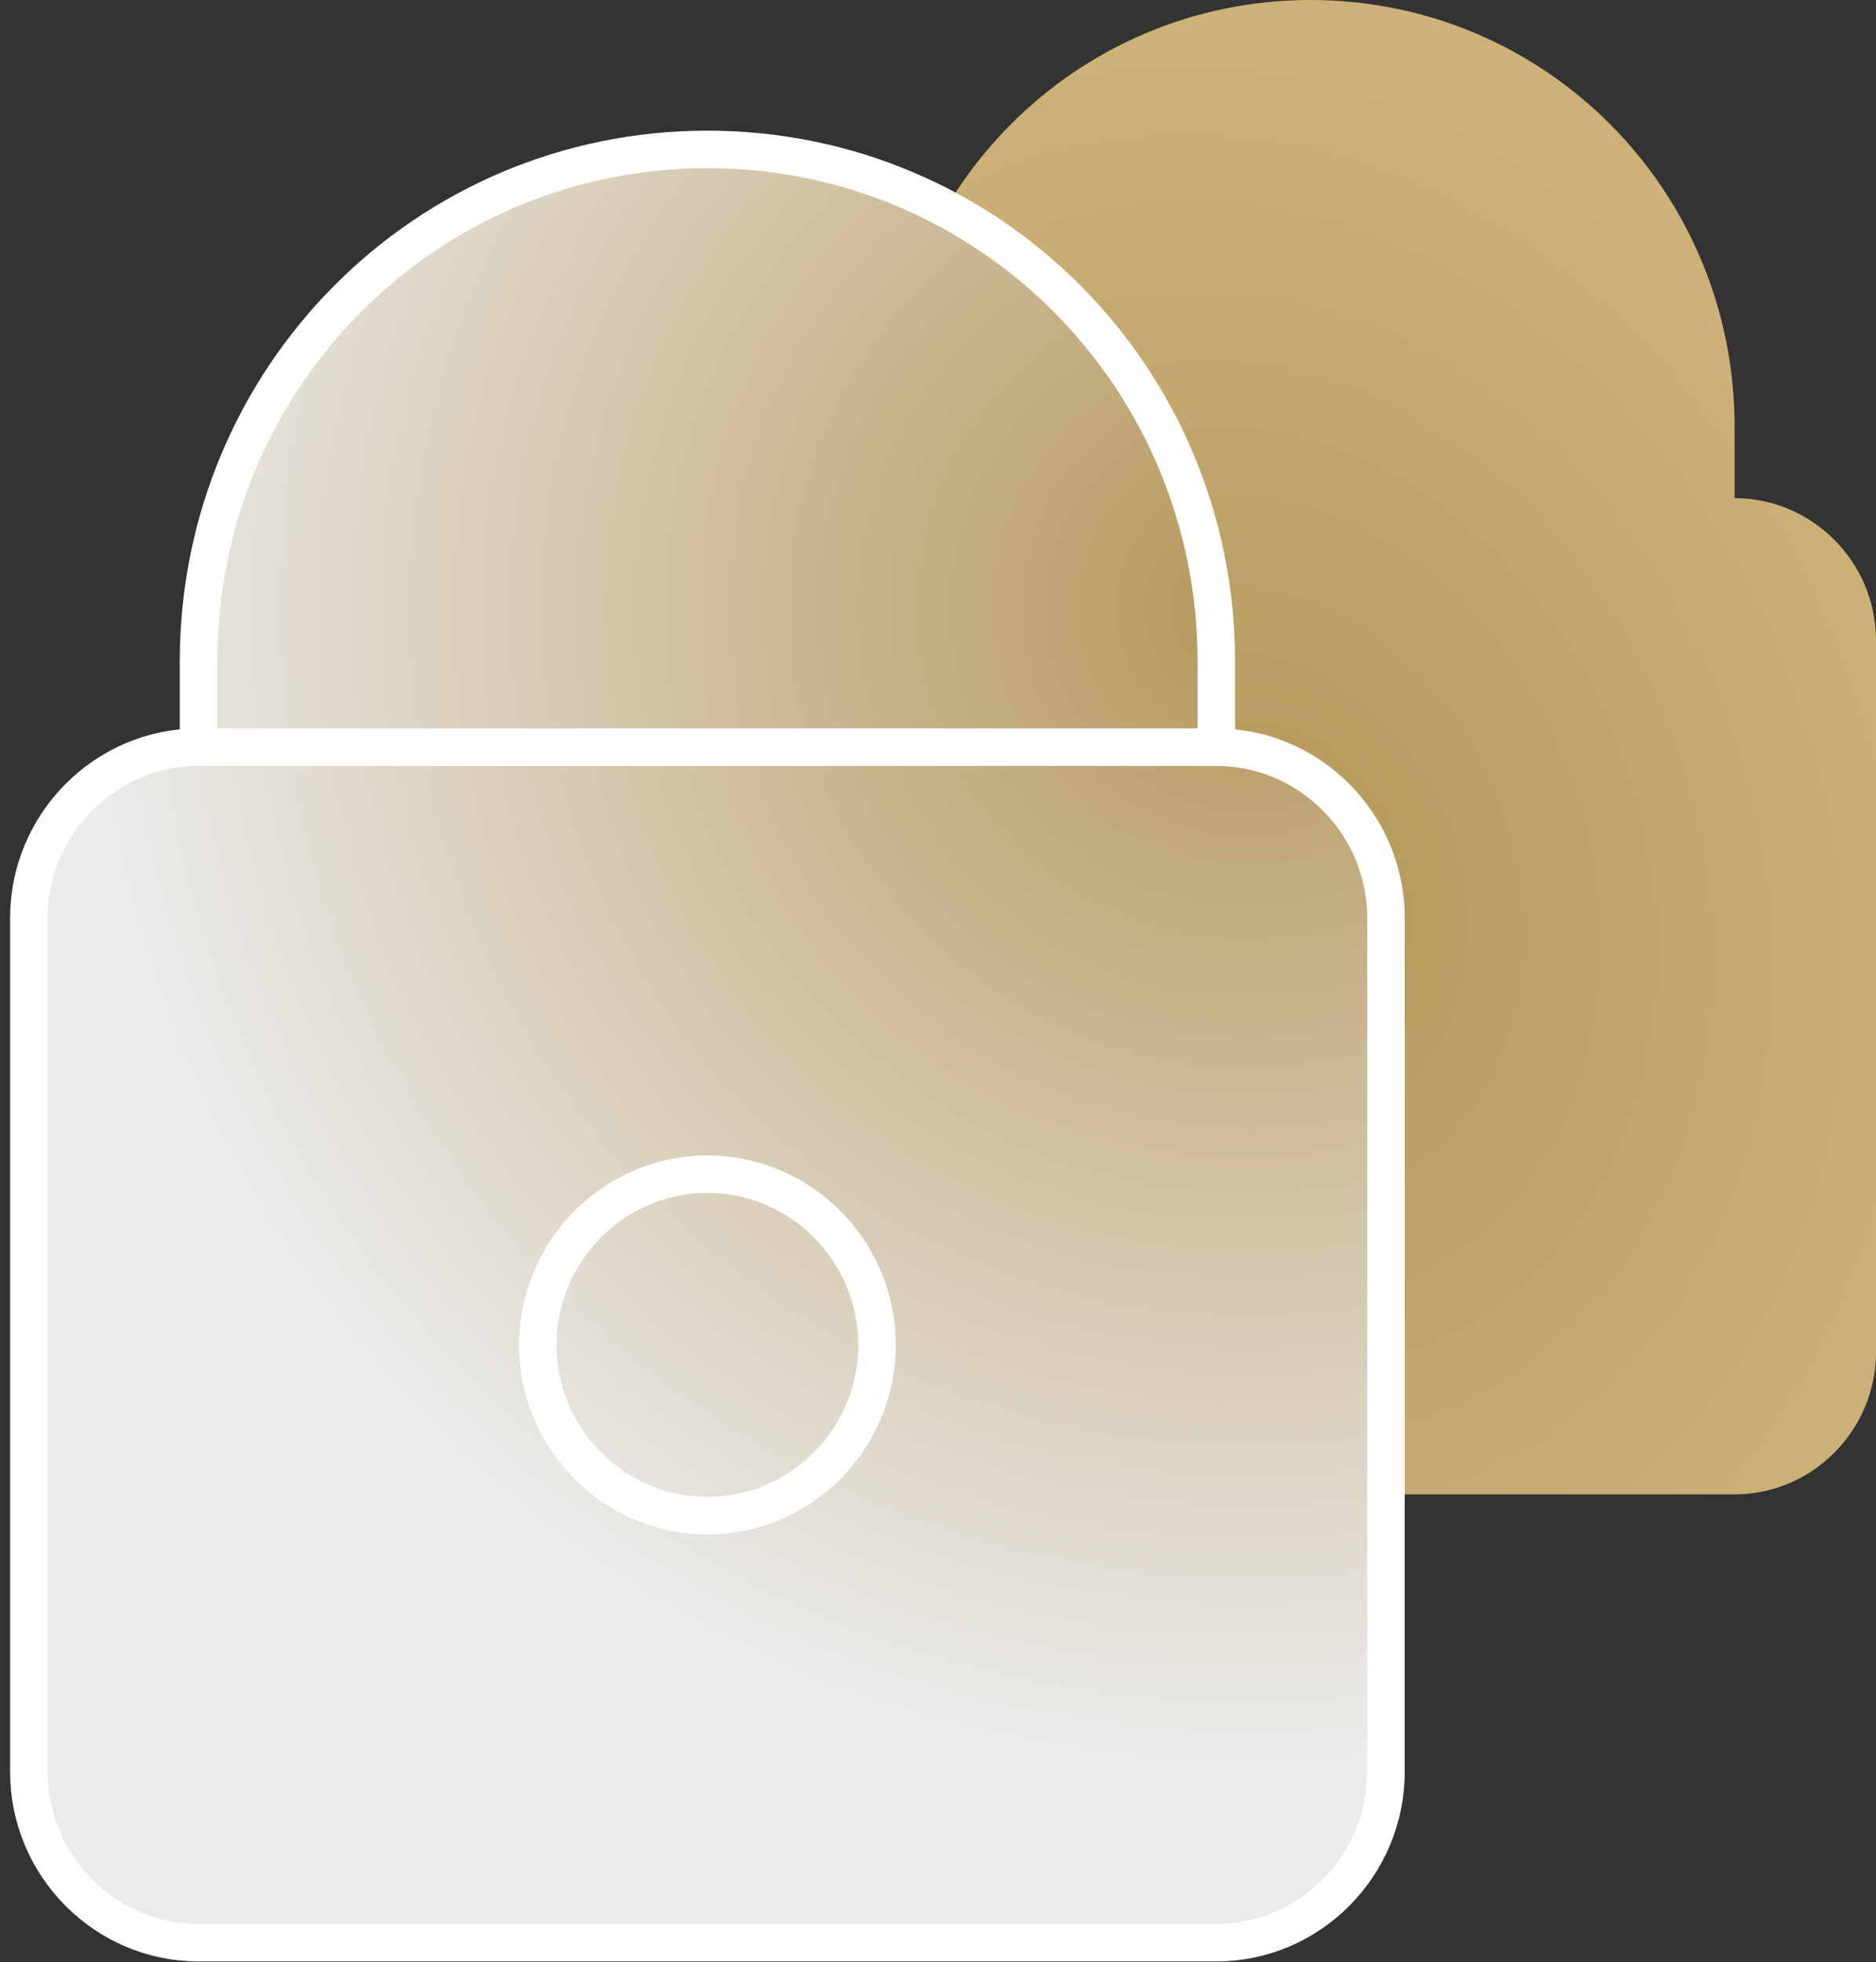
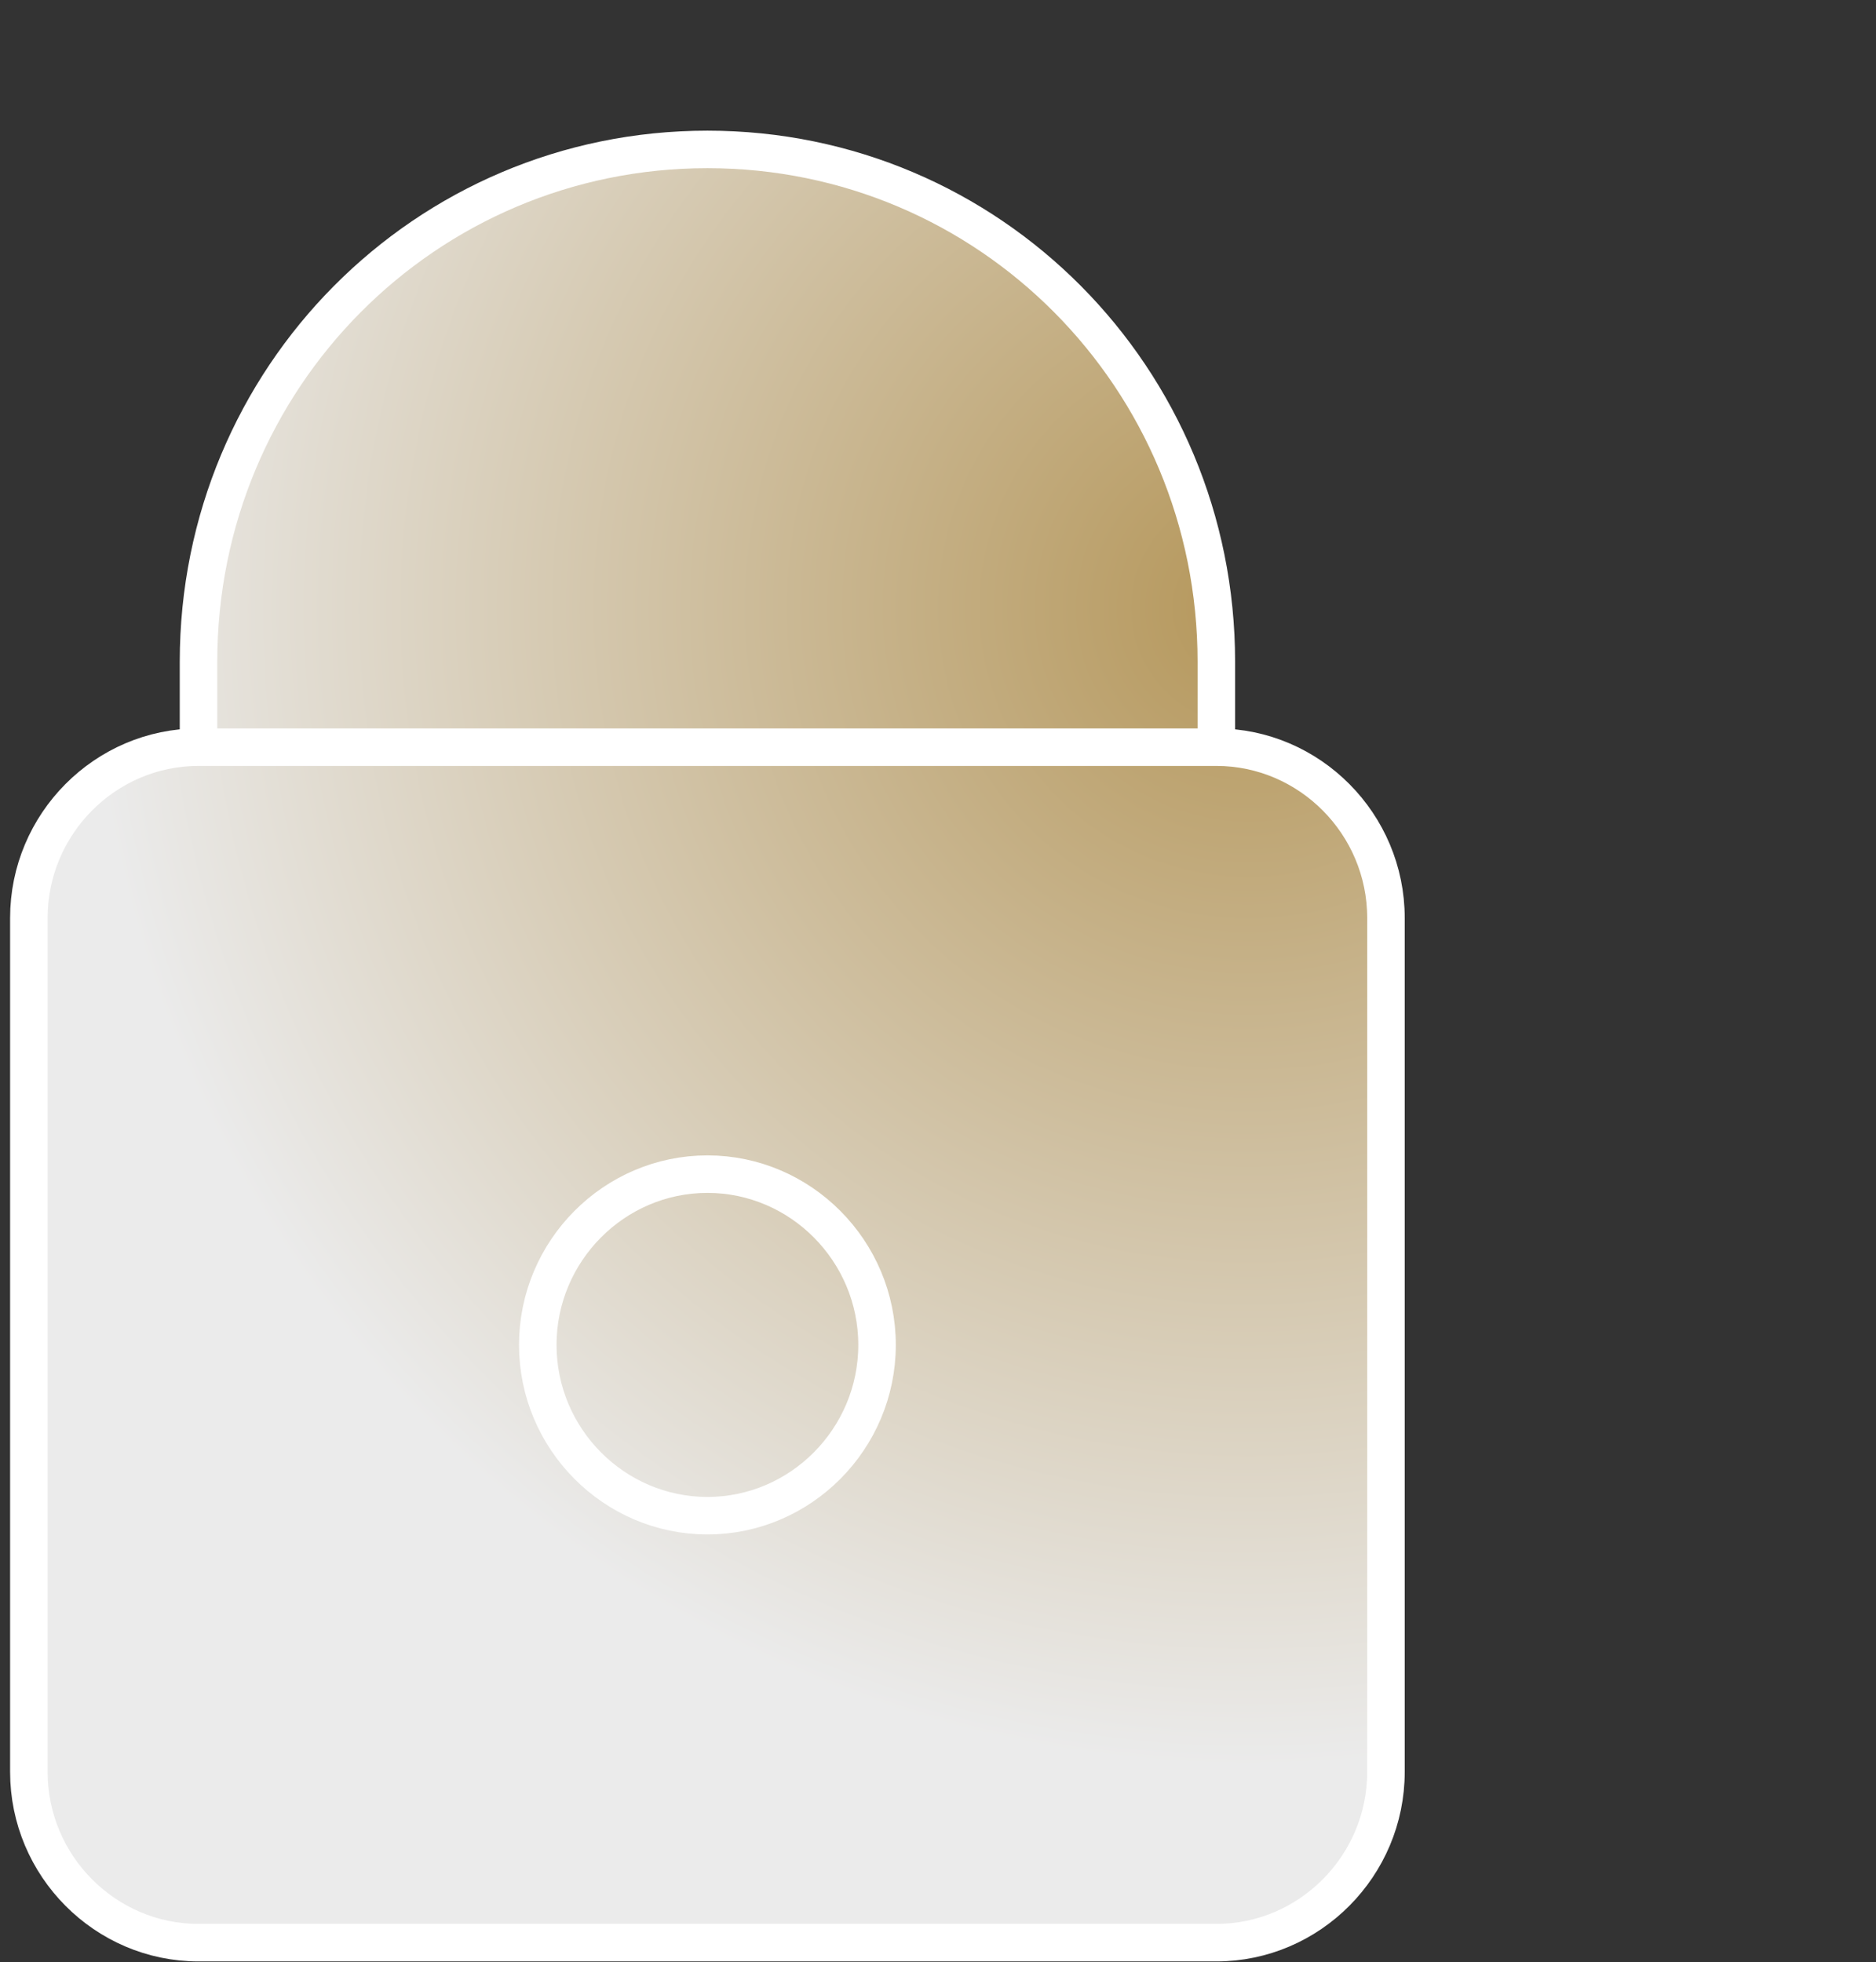
<svg xmlns="http://www.w3.org/2000/svg" width="65" height="68" viewBox="0 0 65 68" fill="none">
  <rect x="0" y="0" width="65" height="68" fill="#333333" stroke="none" />
-   <path d="M30.713 14.796C30.713 6.599 37.267 0 45.408 0C53.548 0 60.102 6.599 60.102 14.796V17.262C62.796 17.262 65 19.481 65 22.193V46.853C65 49.565 62.796 51.785 60.102 51.785H30.713C28.02 51.785 25.815 49.565 25.815 46.853V22.193C25.815 19.481 28.02 17.262 30.713 17.262V14.796Z" fill="url(#paint0_radial_11092_1995)" />
-   <path d="M6.878 22.933C6.878 13.098 14.742 5.178 24.511 5.178C34.279 5.178 42.144 13.098 42.144 22.933V25.892C45.376 25.892 48.021 28.555 48.021 31.811V61.402C48.021 64.657 45.376 67.32 42.144 67.32H6.878C3.645 67.32 1 64.657 1 61.402V31.811C1 28.555 3.645 25.892 6.878 25.892V22.933Z" fill="url(#paint1_linear_11092_1995)" />
+   <path d="M6.878 22.933C6.878 13.098 14.742 5.178 24.511 5.178C34.279 5.178 42.144 13.098 42.144 22.933V25.892V61.402C48.021 64.657 45.376 67.32 42.144 67.32H6.878C3.645 67.32 1 64.657 1 61.402V31.811C1 28.555 3.645 25.892 6.878 25.892V22.933Z" fill="url(#paint1_linear_11092_1995)" />
  <path d="M6.878 22.933C6.878 13.098 14.742 5.178 24.511 5.178C34.279 5.178 42.144 13.098 42.144 22.933V25.892C45.376 25.892 48.021 28.555 48.021 31.811V61.402C48.021 64.657 45.376 67.32 42.144 67.32H6.878C3.645 67.32 1 64.657 1 61.402V31.811C1 28.555 3.645 25.892 6.878 25.892V22.933Z" fill="url(#paint2_radial_11092_1995)" />
  <path d="M6.878 25.892V22.933C6.878 13.098 14.742 5.178 24.511 5.178C34.279 5.178 42.144 13.098 42.144 22.933V25.892M6.878 25.892C3.645 25.892 1 28.555 1 31.811V61.402C1 64.657 3.645 67.32 6.878 67.32H42.144C45.376 67.32 48.021 64.657 48.021 61.402V31.811C48.021 28.555 45.376 25.892 42.144 25.892M6.878 25.892H42.144M24.511 40.688C27.743 40.688 30.388 43.351 30.388 46.606C30.388 49.861 27.743 52.524 24.511 52.524C21.278 52.524 18.633 49.861 18.633 46.606C18.633 43.351 21.278 40.688 24.511 40.688Z" stroke="white" stroke-width="1.3" />
  <defs>
    <radialGradient id="paint0_radial_11092_1995" cx="0" cy="0" r="1" gradientUnits="userSpaceOnUse" gradientTransform="translate(43.77 31.119) rotate(-106.475) scale(29.91 23.991)">
      <stop stop-color="#82BF00" />
      <stop offset="0" stop-color="#B5975B" />
      <stop offset="1" stop-color="#CCB179" />
    </radialGradient>
    <linearGradient id="paint1_linear_11092_1995" x1="5.388" y1="61.044" x2="54.98" y2="25.907" gradientUnits="userSpaceOnUse">
      <stop stop-color="#E2E3E2" />
      <stop offset="1" stop-color="#E3CC9E" />
    </linearGradient>
    <radialGradient id="paint2_radial_11092_1995" cx="0" cy="0" r="1" gradientUnits="userSpaceOnUse" gradientTransform="translate(43.246 21.199) rotate(113.755) scale(51.981 51.747)">
      <stop stop-color="#B5975B" />
      <stop offset="0" stop-color="#B5975B" />
      <stop offset="0.77" stop-color="#EBEBEB" />
    </radialGradient>
  </defs>
</svg>